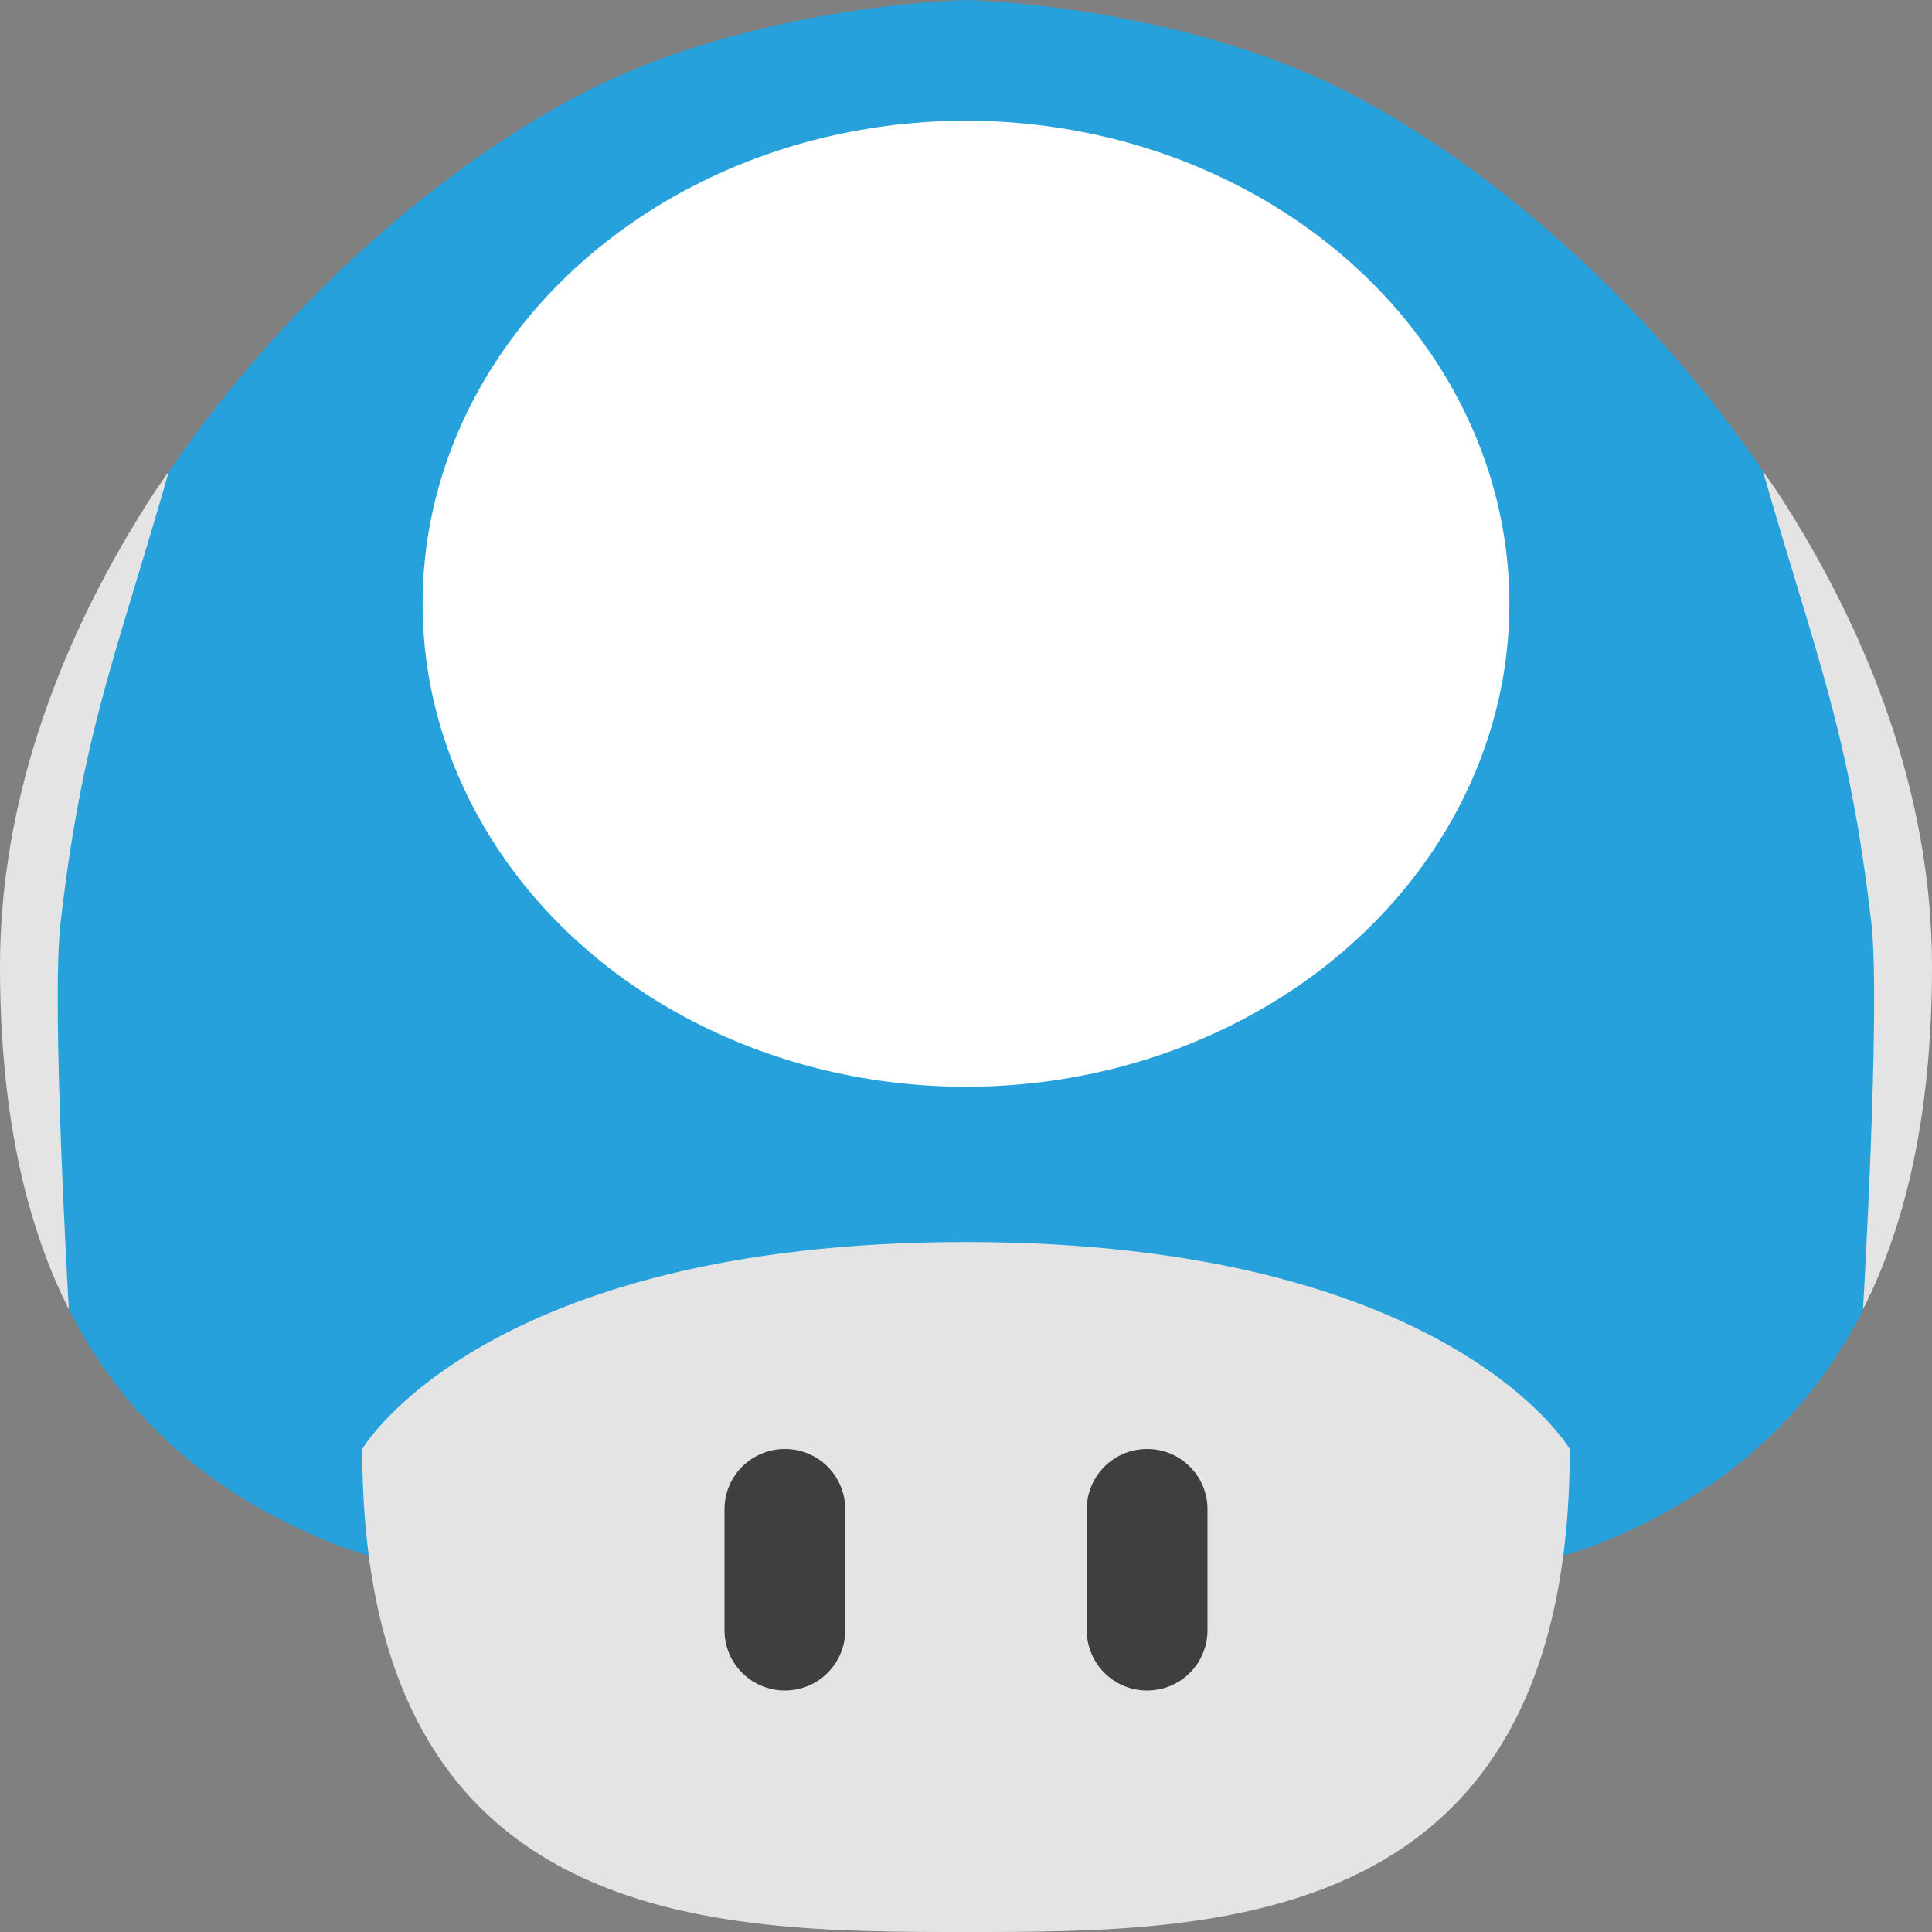
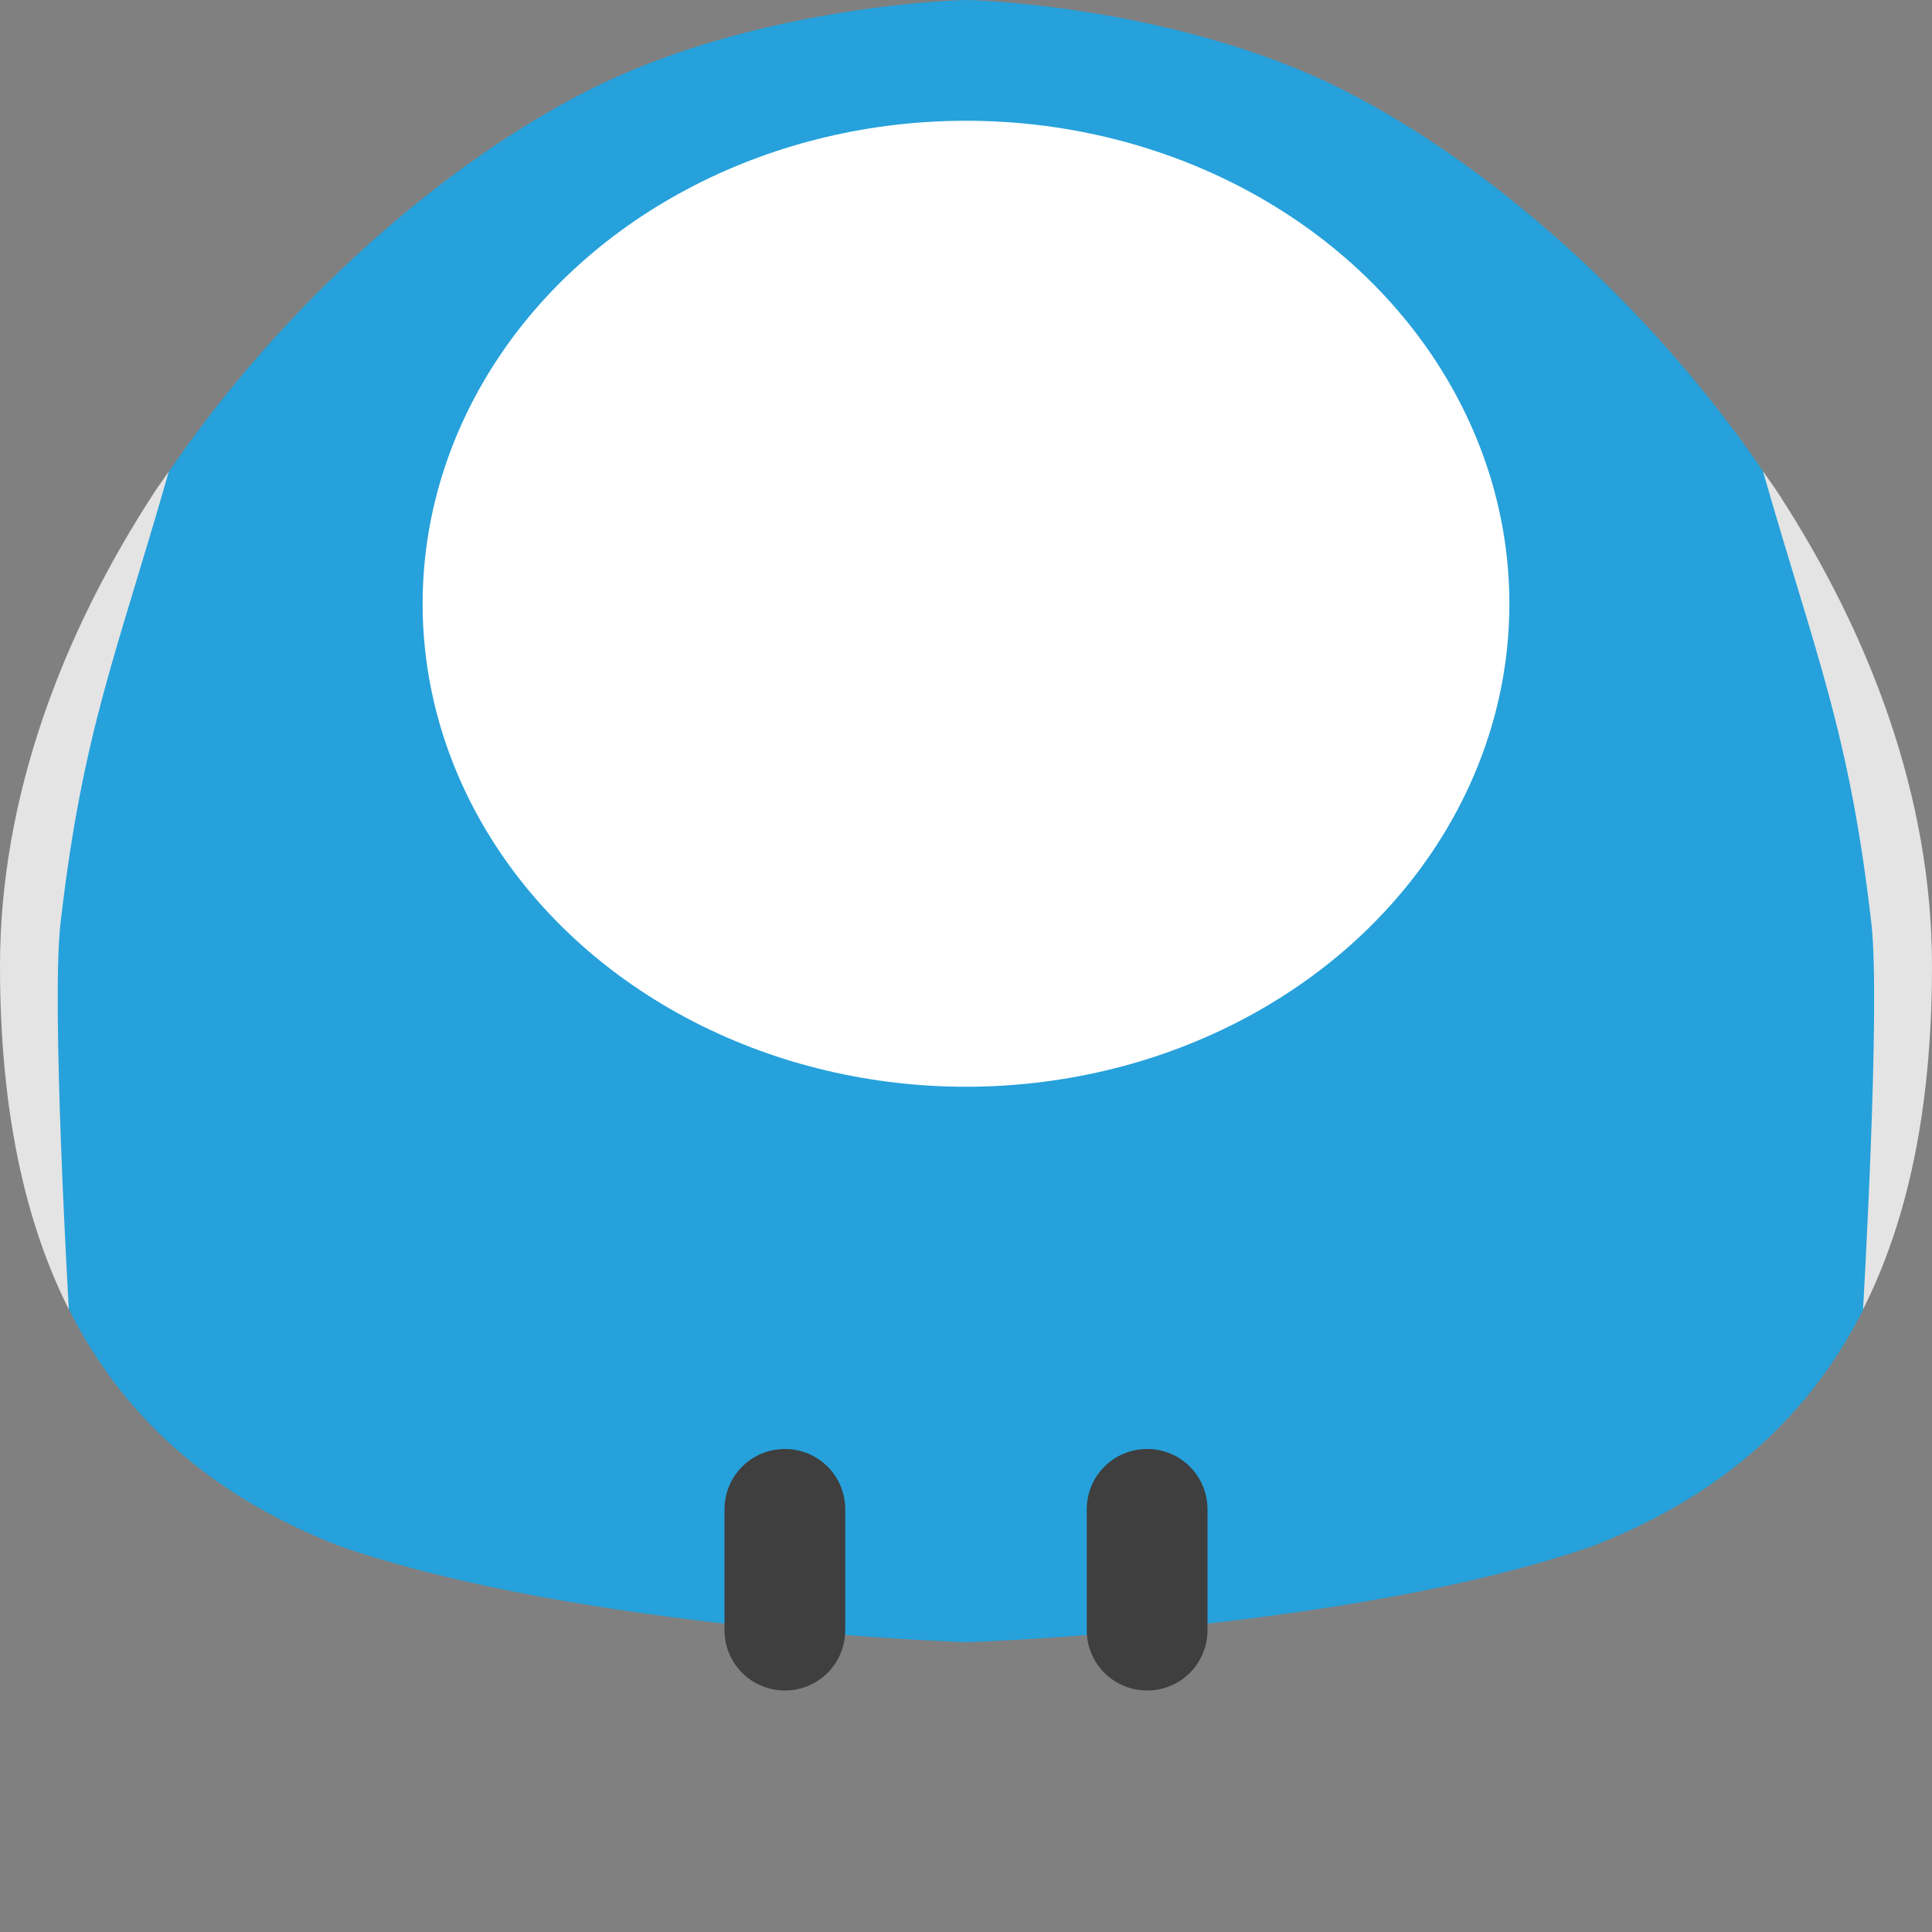
<svg xmlns="http://www.w3.org/2000/svg" width="16" height="16" version="1.1">
  <rect width="100%" height="100%" fill="#808080" stroke="none" />
  <path d="m8 0s-1.727 0.032-3.146 0.757c-1.168 0.597-2.486 1.73-3.455 3.148l-1.355 3.413c-0.01 0.082-0.015 0.164-0.021 0.247l0.548 3.278v0.001c0.49 0.974 1.269 1.578 2.23 1.956 2 0.7 5.2 0.8 5.2 0.8s3.2-0.1 5.2-0.8c0.961-0.378 1.74-0.983 2.23-1.956 1.5e-4 -2.97e-4 -1.49e-4 -8e-4 0-0.001l0.548-3.278c-0.006-0.082-0.012-0.165-0.021-0.247l-1.355-3.413c-0.969-1.418-2.287-2.552-3.455-3.148-1.419-0.725-3.146-0.757-3.146-0.757z" style="fill:#26a1db" />
-   <path d="m13 12c0 4-2.917 4-5 4-2.083 0-5 0-5-4 0 0 1-1.714 5-1.714s5 1.714 5 1.714z" style="fill:#e4e4e4" />
  <ellipse cx="8" cy="5" rx="4.5" ry="4" style="fill:#ffffff" />
  <path d="M 1.398,3.905 C 1.358,3.964 1.315,4.021 1.276,4.081 0.515,5.25 0,6.6 0,8 0,9.194 0.206,10.12 0.57,10.844 0.569,10.819 0.423,8.325 0.501,7.647 0.684,6.054 0.965,5.421 1.398,3.905 Z m 13.203,0 c 0.433,1.516 0.714,2.149 0.897,3.742 0.078,0.677 -0.068,3.172 -0.069,3.196 C 15.794,10.12 16,9.194 16,8 16,6.6 15.485,5.25 14.724,4.081 14.685,4.021 14.642,3.964 14.602,3.905 Z" style="fill:#e4e4e4" />
  <path d="m6.5 12c-0.277 0-0.5 0.223-0.5 0.5v1c0 0.277 0.223 0.5 0.5 0.5s0.5-0.223 0.5-0.5v-1c0-0.277-0.223-0.5-0.5-0.5zm3 0c-0.277 0-0.5 0.223-0.5 0.5v1c0 0.277 0.223 0.5 0.5 0.5s0.5-0.223 0.5-0.5v-1c0-0.277-0.223-0.5-0.5-0.5z" style="fill:#3f3f3f" />
</svg>